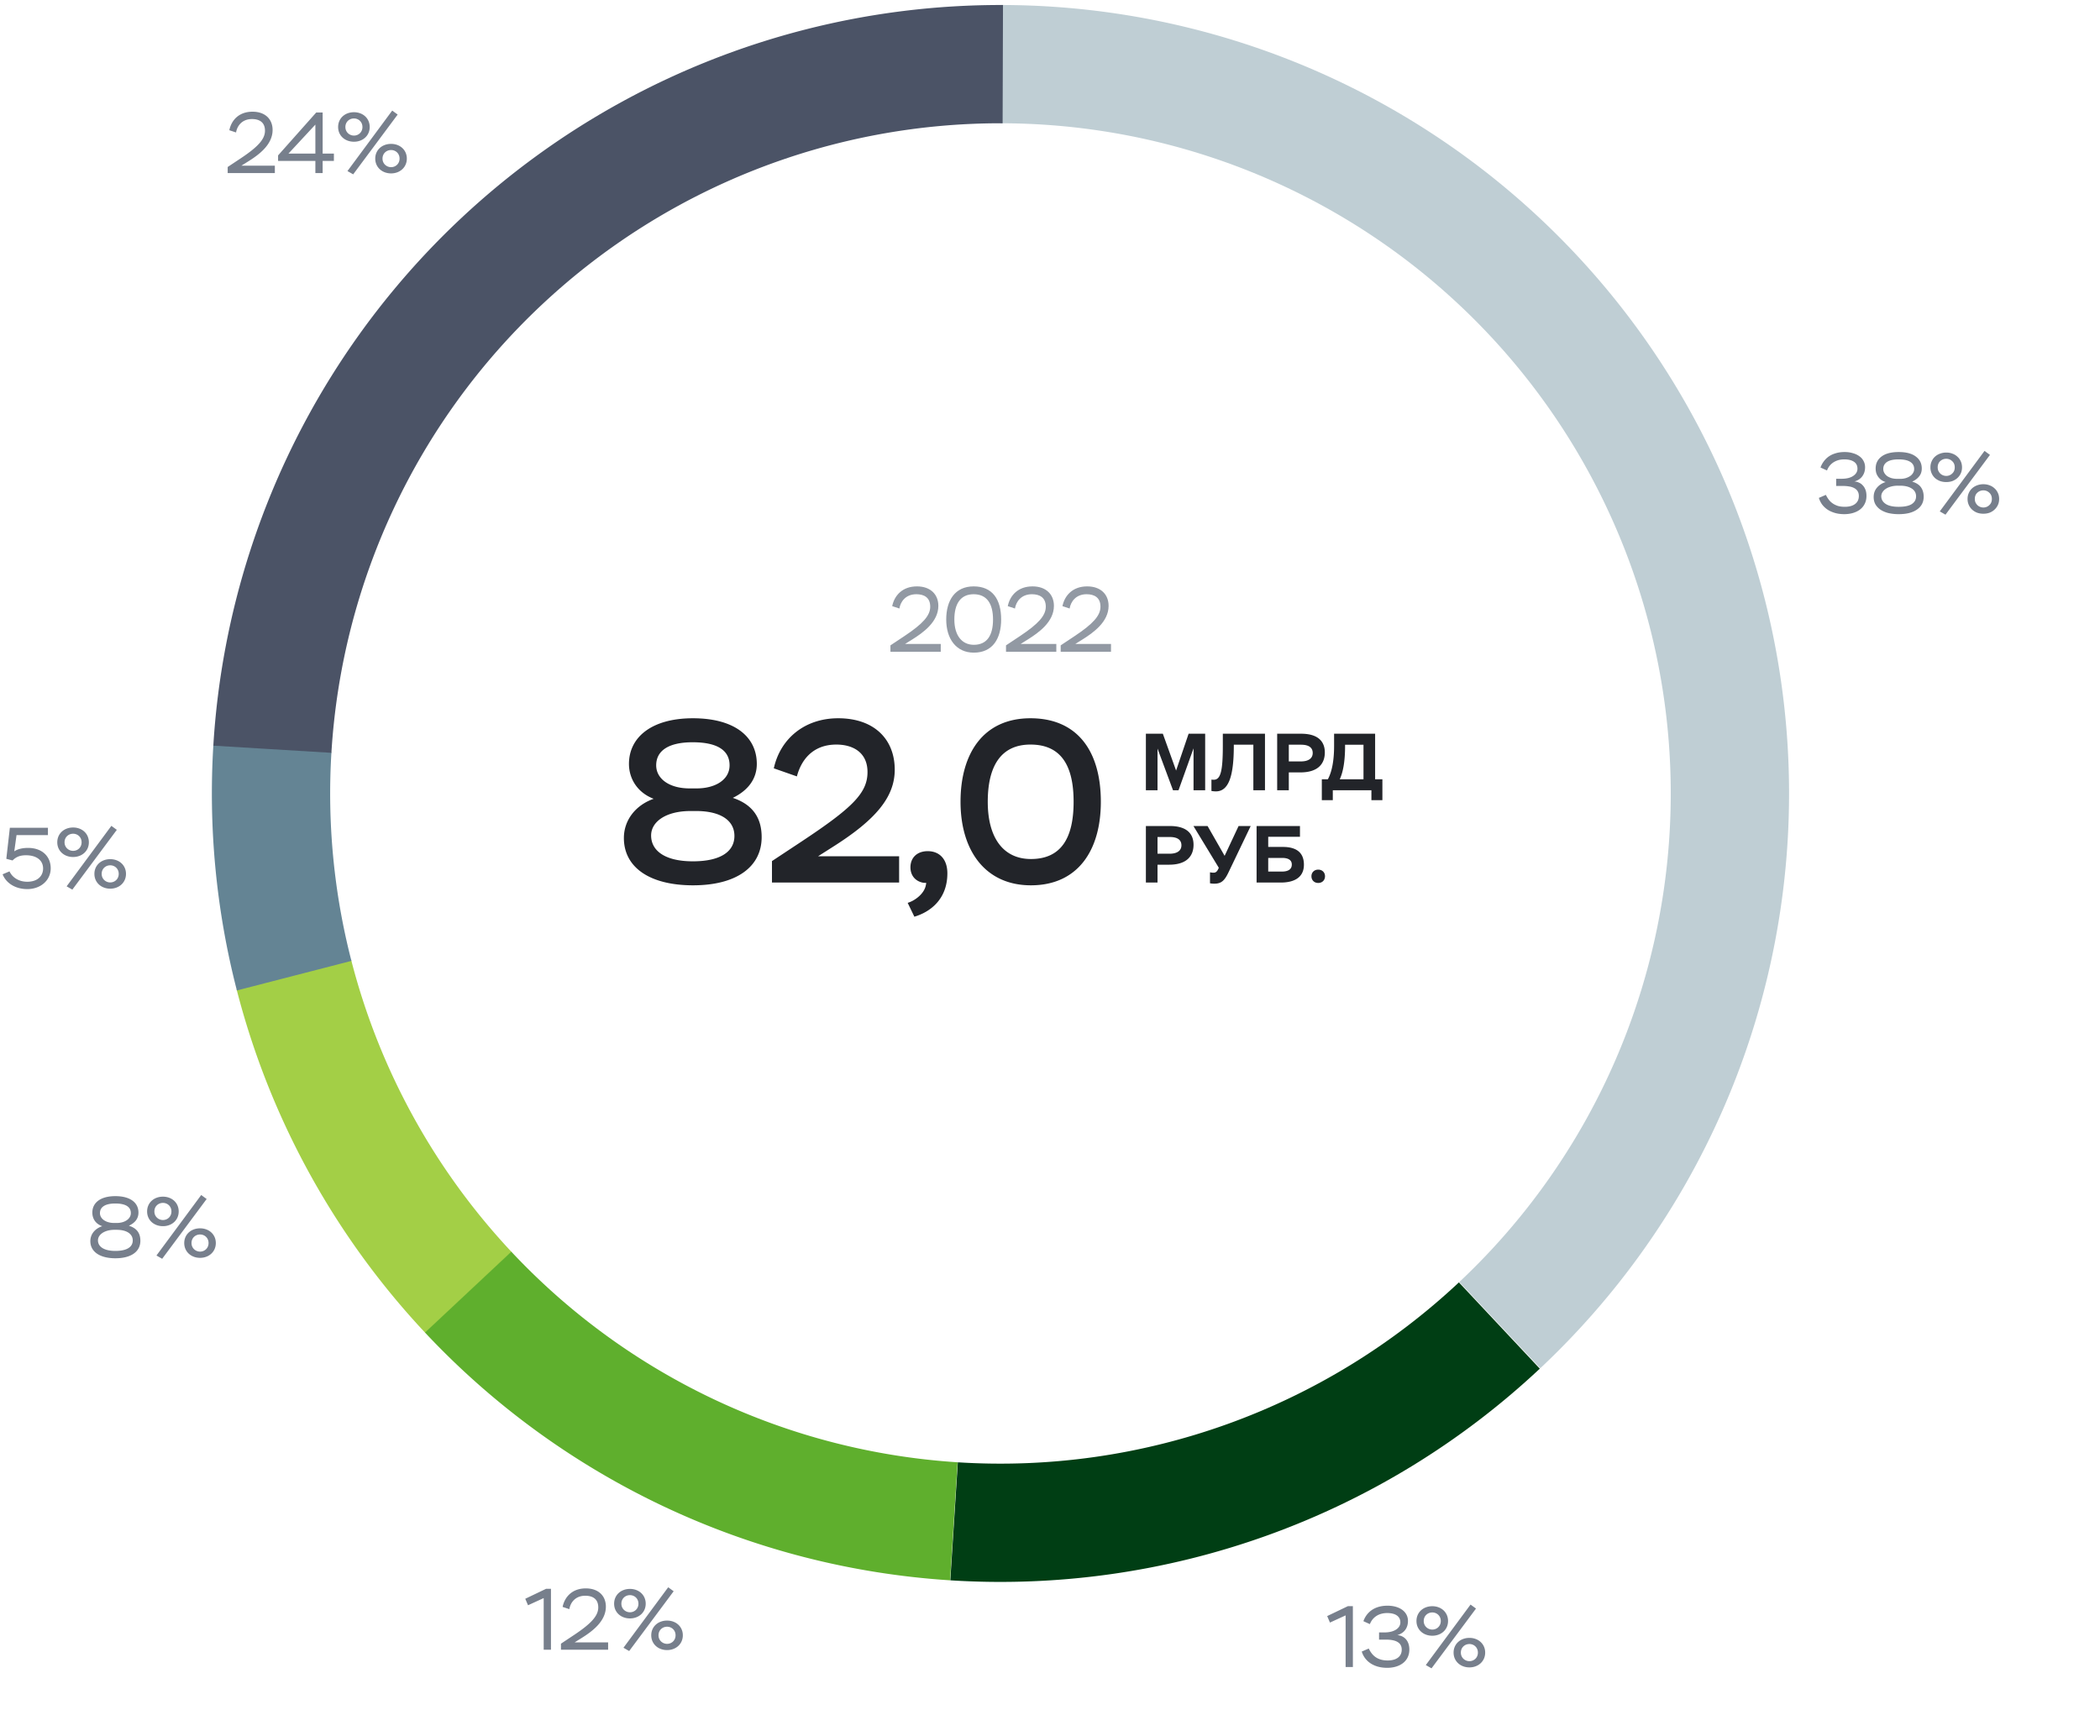
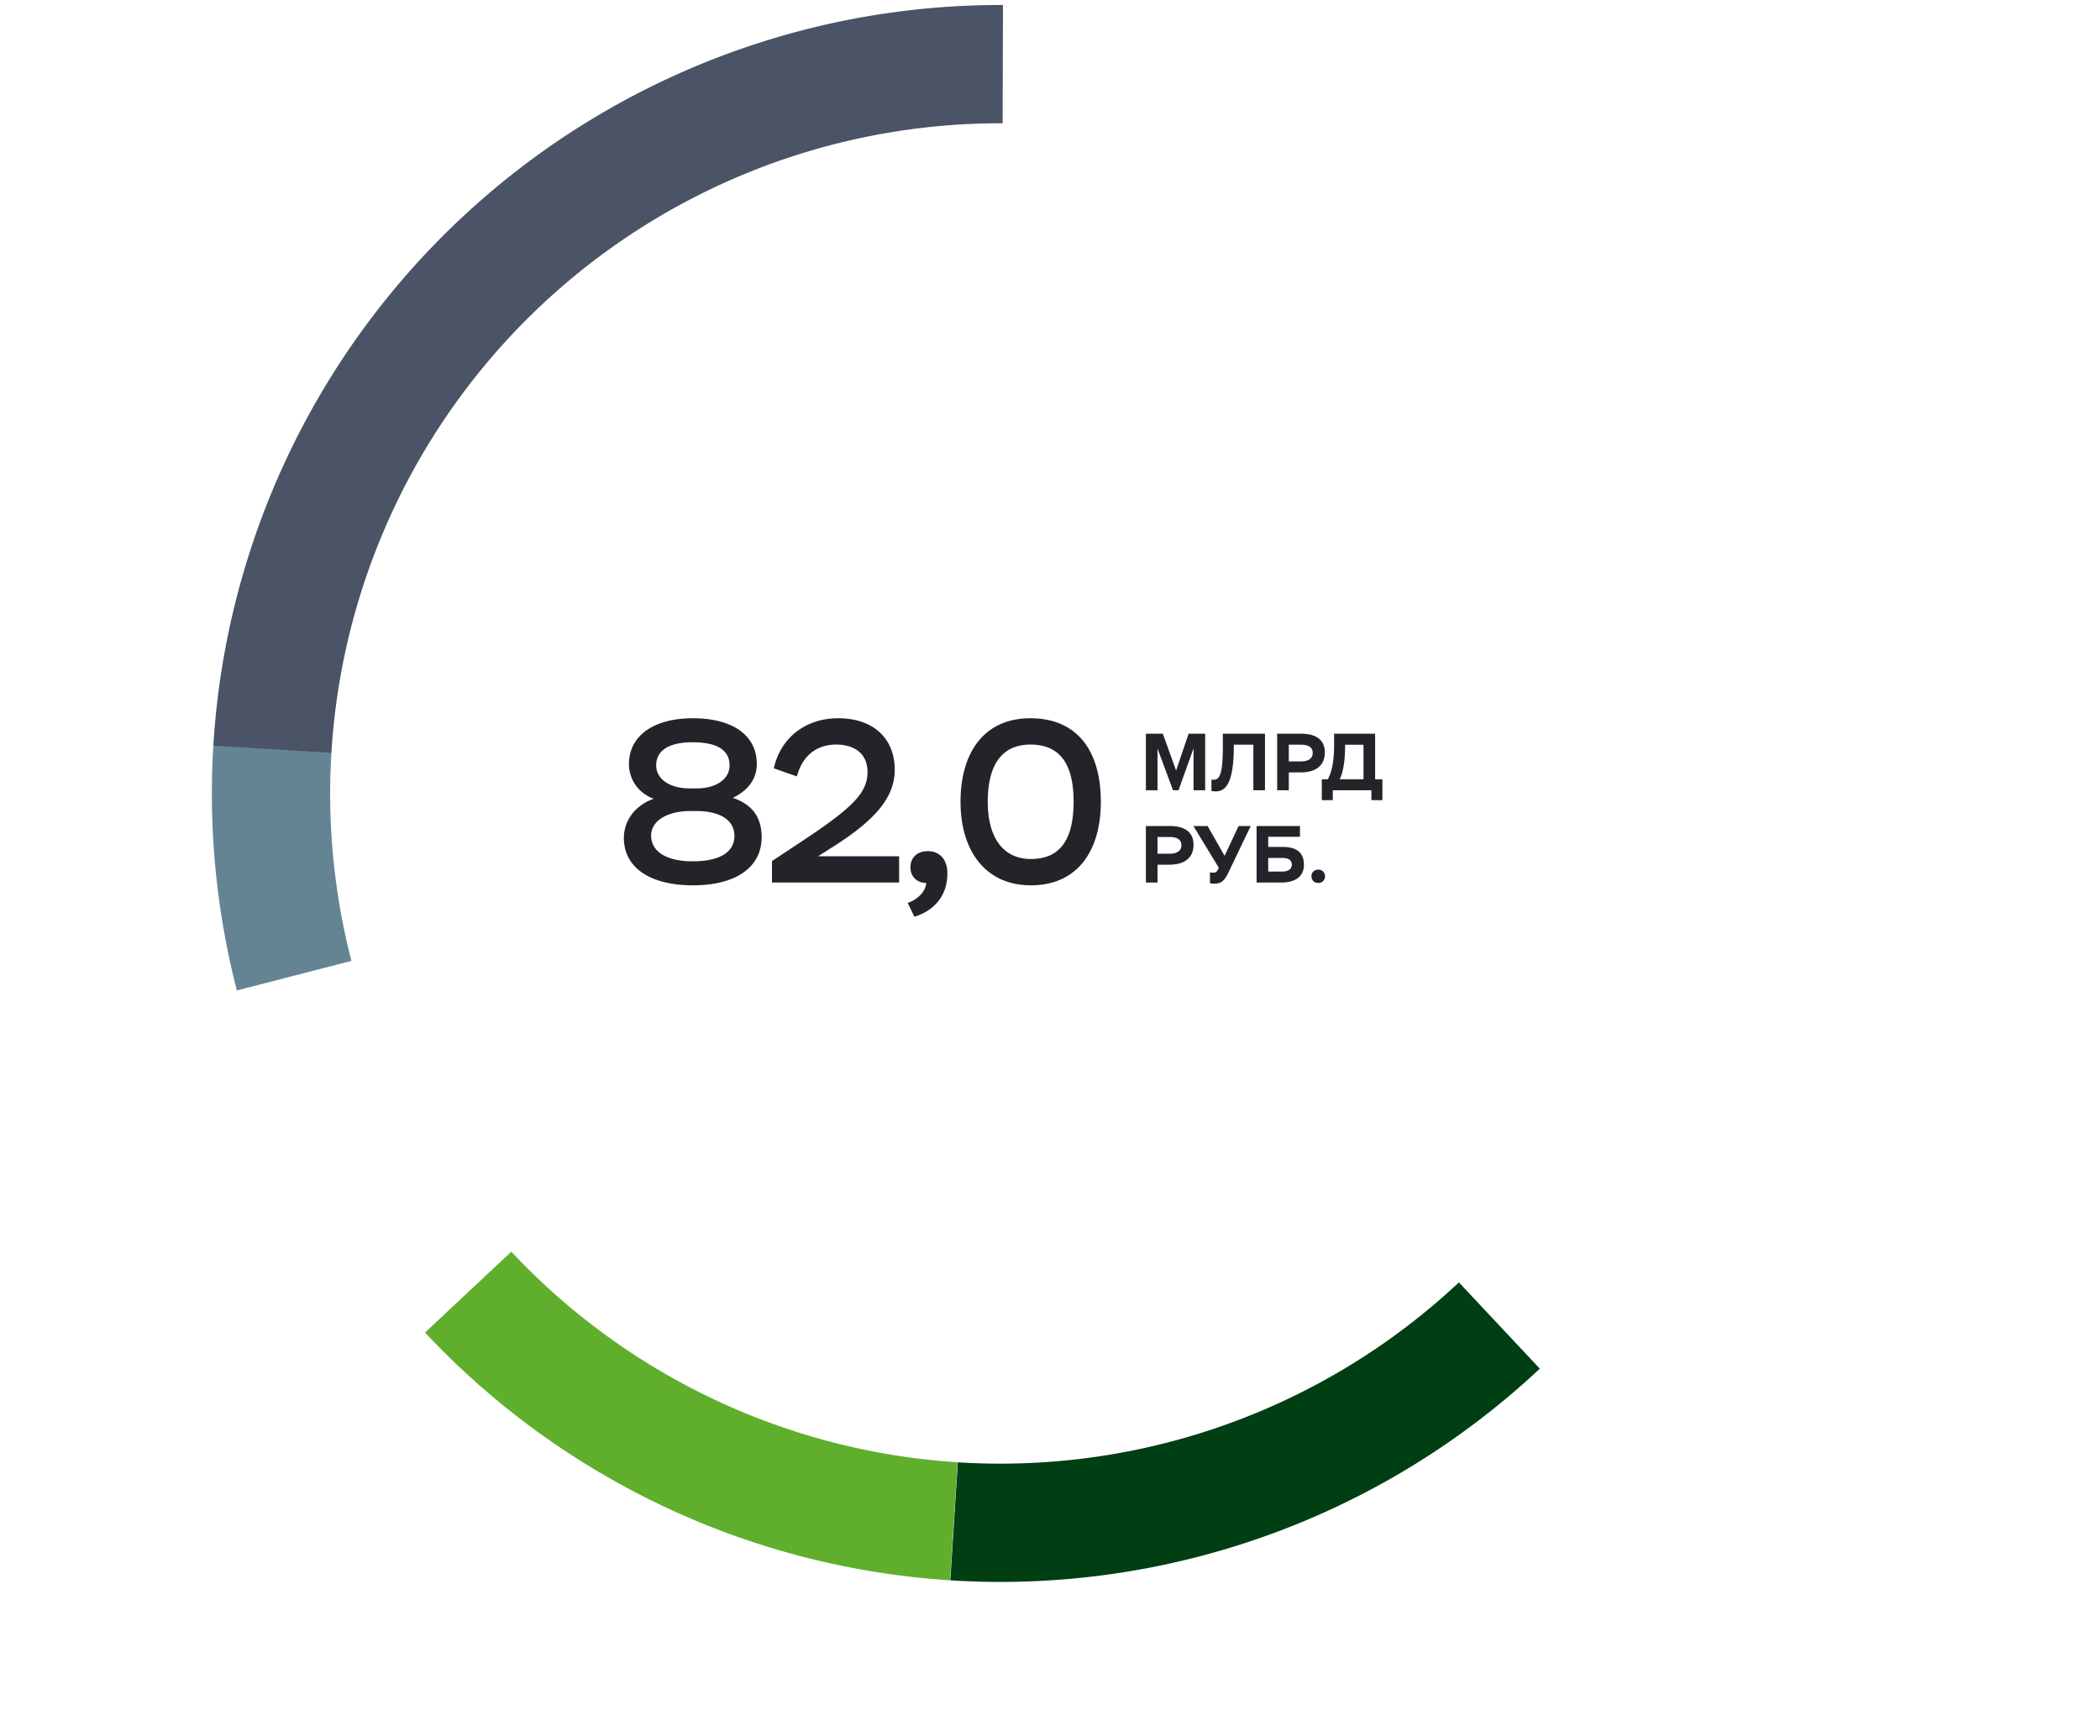
<svg xmlns="http://www.w3.org/2000/svg" width="364" height="301" viewBox="0 0 364 301" fill="none">
-   <path d="M155.895 105.496l-1.248-.416c.384-1.856 1.776-3.424 4.288-3.424 2.352 0 3.712 1.392 3.712 3.376 0 2.768-2.624 4.64-4.544 5.84l-1.232.768h6.192V113h-8.72v-1.12l2.432-1.616c3.2-2.128 4.464-3.552 4.464-5.088 0-1.584-1.056-2.16-2.4-2.16-1.904 0-2.768 1.344-2.944 2.48zm8.117 1.904c0-3.312 1.52-5.744 4.752-5.744 3.248 0 4.768 2.224 4.768 5.744 0 3.312-1.472 5.744-4.736 5.744-3.088 0-4.784-2.432-4.784-5.744zm1.408 0c0 2.72 1.28 4.384 3.376 4.384 2.304 0 3.328-1.664 3.328-4.384 0-2.736-1.056-4.384-3.36-4.384-2.288 0-3.344 1.696-3.344 4.384zm10.507-1.904l-1.248-.416c.384-1.856 1.776-3.424 4.288-3.424 2.352 0 3.712 1.392 3.712 3.376 0 2.768-2.624 4.64-4.544 5.84l-1.232.768h6.192V113h-8.72v-1.12l2.432-1.616c3.2-2.128 4.464-3.552 4.464-5.088 0-1.584-1.056-2.16-2.4-2.16-1.904 0-2.768 1.344-2.944 2.48zm9.477 0l-1.248-.416c.384-1.856 1.776-3.424 4.288-3.424 2.352 0 3.712 1.392 3.712 3.376 0 2.768-2.624 4.64-4.544 5.84l-1.232.768h6.192V113h-8.72v-1.12l2.432-1.616c3.2-2.128 4.464-3.552 4.464-5.088 0-1.584-1.056-2.16-2.4-2.16-1.904 0-2.768 1.344-2.944 2.48z" fill="#9299A3" />
  <path d="M119.54 136.68h1.2c3.28 0 5.72-1.52 5.72-4 0-2.52-2-4-6.4-4-4.2 0-6.32 1.48-6.32 4 0 2.28 2.2 4 5.8 4zm1.12 3.92h-.96c-4.32 0-6.84 1.88-6.84 4.24 0 2.64 2.4 4.48 7.24 4.48s7.2-1.72 7.2-4.4c0-2.72-2.44-4.32-6.64-4.32zm-.52 12.88c-7.6 0-12-3.16-12-8.2 0-3.08 2-5.68 5.16-6.8-2.92-1.12-4.28-3.6-4.28-6.04 0-4.68 4-7.92 11.08-7.92 7.28 0 11.08 3.24 11.08 7.92 0 2.6-1.52 4.6-4.16 5.88 3.6 1.2 5 3.64 5 6.8 0 5.24-4.48 8.36-11.88 8.36zm17.988-18.88l-4-1.4c1.12-5.12 5.32-8.68 11.16-8.68 6.24 0 9.8 3.64 9.8 8.92 0 4.76-3.32 8.68-10.64 13.32l-2.64 1.68h14.04V153h-22.04v-3.72l5.08-3.36c8.88-5.88 11.48-8.44 11.48-12.08 0-3.36-2.48-4.76-5.4-4.76-4.16 0-6.12 2.76-6.84 5.52zm20.363 24.32l-1.16-2.4c1.24-.36 2.92-1.6 3.16-3.12.04-.12.04-.24.04-.36-.2.04-.36 0-.48 0-1.36-.24-2.24-1.24-2.24-2.68 0-1.64 1.12-2.8 3-2.8 2.08 0 3.4 1.44 3.4 3.84 0 4.52-3 6.72-5.72 7.52zm8.001-19.92c0-8.44 4-14.48 12.12-14.48 8.16 0 12.2 5.72 12.2 14.48 0 8.44-4 14.48-12.12 14.48-7.92 0-12.2-6.04-12.2-14.48zm4.72 0c0 6.28 2.72 9.92 7.48 9.92 5.24 0 7.4-3.64 7.4-9.92 0-6.32-2.2-9.92-7.48-9.92-5.08 0-7.4 3.68-7.4 9.92zm27.408-2v-9.8h2.94l2.296 6.384 2.17-6.384h2.87v9.8h-2.016v-7.266L204.276 137h-.952l-2.688-7.224V137h-2.016zm18.628 0v-7.896h-3.388v.196c0 5.446-.966 7.896-3.108 7.896-.238 0-.532-.028-.77-.07v-1.974c.112.014.28.028.392.028 1.19 0 1.582-1.456 1.582-5.88v-2.1h7.308v9.8h-2.016zm6.145 0h-2.016v-9.8h4.144c3.318 0 4.116 1.694 4.116 3.248 0 1.834-1.05 3.458-4.256 3.458h-1.988V137zm2.114-7.896h-2.114v2.898h2.086c1.4 0 2.058-.588 2.058-1.456 0-.84-.546-1.442-2.03-1.442zm3.608 9.618v-3.626h1.05c.714-1.33 1.078-3.276 1.078-5.796v-2.1h7.112v7.896h1.26v3.626h-1.904V137h-6.692v1.722h-1.904zm4.032-9.618v.196c0 2.562-.308 4.466-.924 5.796h4.116v-5.992h-3.192zM200.636 153h-2.016v-9.8h4.144c3.318 0 4.116 1.694 4.116 3.248 0 1.834-1.05 3.458-4.256 3.458h-1.988V153zm2.114-7.896h-2.114v2.898h2.086c1.4 0 2.058-.588 2.058-1.456 0-.84-.546-1.442-2.03-1.442zm7.725 8.092a3.41 3.41 0 01-.742-.07v-1.904c.266.056.49.07.602.07.434 0 .658-.21.924-.854l-4.396-7.238h2.45l2.954 5.166 2.422-5.166h2.1l-3.836 8.008c-.714 1.498-1.274 1.988-2.478 1.988zm14.852-9.996v1.862h-5.502v1.764h2.548c2.506 0 3.64 1.12 3.64 3.08 0 2.142-1.582 3.094-4.018 3.094h-4.186v-9.8h7.518zm-3.094 5.53h-2.408v2.366h2.366c1.05 0 1.722-.364 1.722-1.218 0-.756-.574-1.148-1.68-1.148zm5.084 3.178c0-.658.476-1.148 1.176-1.148s1.176.49 1.176 1.148c0 .672-.476 1.162-1.176 1.162s-1.176-.49-1.176-1.162z" fill="#222429" />
-   <path d="M173.414.867a136.687 136.687 0 0193.57 236.33l-14.036-14.946a116.186 116.186 0 00-79.534-200.88V.866z" fill="#BFCED4" />
  <path d="M266.902 237.273a136.678 136.678 0 01-102.182 36.694l1.304-20.461a116.2 116.2 0 0086.855-31.19l14.023 14.957z" fill="#003E14" />
-   <path d="M73.734 231.084a136.685 136.685 0 01-32.728-59.59l19.861-5.091a116.19 116.19 0 0027.819 50.652l-14.952 14.029z" fill="#A3CF46" />
  <path d="M41.06 171.704a136.693 136.693 0 01-4.075-42.571l20.465 1.263a116.185 116.185 0 003.463 36.185l-19.853 5.123z" fill="#648494" />
  <path d="M36.977 129.268A136.689 136.689 0 01173.852.868l-.065 20.503a116.186 116.186 0 00-116.344 109.14l-20.466-1.243z" fill="#4B5366" />
  <path d="M164.677 273.965a136.694 136.694 0 01-91.01-42.952l14.962-14.019a116.186 116.186 0 0077.359 36.509l-1.311 20.462z" fill="#5FAF2D" />
-   <path d="M315.555 81.05c.14-.39.33-.745.57-1.065.24-.33.53-.615.87-.855.35-.24.75-.425 1.2-.555.46-.14.975-.21 1.545-.21.51 0 .98.065 1.41.195.44.12.815.295 1.125.525.32.22.565.495.735.825.18.33.27.695.27 1.095 0 .61-.16 1.13-.48 1.56-.31.43-.765.73-1.365.9.26.02.515.085.765.195.25.1.47.255.66.465.2.2.36.455.48.765.12.3.18.66.18 1.08 0 .51-.1.965-.3 1.365-.19.39-.46.72-.81.99-.34.26-.745.46-1.215.6-.47.14-.975.21-1.515.21-.59 0-1.13-.07-1.62-.21-.48-.14-.905-.33-1.275-.57a3.992 3.992 0 01-.945-.885c-.25-.35-.44-.735-.57-1.155l1.215-.525c.13.27.285.53.465.78.18.25.4.47.66.66.26.19.565.345.915.465.35.11.765.165 1.245.165.75 0 1.34-.16 1.77-.48.44-.33.66-.795.66-1.395 0-.33-.07-.605-.21-.825-.14-.23-.335-.41-.585-.54a2.56 2.56 0 00-.885-.285c-.33-.06-.69-.09-1.08-.09h-1.17V83h.93c.87 0 1.545-.165 2.025-.495.49-.33.735-.745.735-1.245 0-.54-.205-.945-.615-1.215-.41-.27-.965-.405-1.665-.405-.43 0-.81.055-1.14.165-.33.11-.62.255-.87.435-.24.18-.445.385-.615.615-.16.23-.285.465-.375.705l-1.125-.51zm13.803 1.965c.34 0 .655-.04.945-.12.3-.09.56-.21.78-.36.22-.15.39-.33.51-.54.13-.21.195-.44.195-.69 0-.54-.225-.95-.675-1.23-.44-.29-1.115-.435-2.025-.435-.88 0-1.545.145-1.995.435-.44.29-.66.7-.66 1.23 0 .24.06.465.18.675.12.21.285.395.495.555.22.15.48.27.78.36.31.08.645.12 1.005.12h.465zm-.405 1.185c-.42 0-.81.05-1.17.15-.35.09-.65.22-.9.39-.25.16-.445.355-.585.585-.14.22-.21.455-.21.705 0 .54.25.98.75 1.32.51.34 1.265.51 2.265.51 1.03 0 1.79-.16 2.28-.48.49-.33.735-.775.735-1.335 0-.59-.255-1.045-.765-1.365-.5-.32-1.175-.48-2.025-.48h-.375zm.165 4.935a7.77 7.77 0 01-1.815-.195 4.609 4.609 0 01-1.365-.585c-.37-.26-.66-.57-.87-.93-.2-.37-.3-.79-.3-1.26 0-.62.185-1.155.555-1.605.38-.46.885-.79 1.515-.99-.3-.1-.56-.23-.78-.39a2.416 2.416 0 01-.855-1.23c-.06-.24-.09-.485-.09-.735 0-.87.34-1.56 1.02-2.07.69-.52 1.68-.78 2.97-.78 1.3 0 2.29.26 2.97.78.69.51 1.035 1.2 1.035 2.07 0 .54-.15.995-.45 1.365-.29.37-.695.675-1.215.915.72.22 1.23.55 1.53.99.31.44.465.98.465 1.62 0 .48-.1.91-.3 1.29-.2.37-.49.685-.87.945-.37.26-.825.46-1.365.6-.53.13-1.125.195-1.785.195zm14.865-10.965l.945.69-7.71 10.365-.99-.57 7.755-10.485zm-9.375 2.85c0-.38.07-.725.21-1.035.14-.32.33-.59.57-.81.25-.23.54-.405.87-.525a3.04 3.04 0 011.095-.195c.39 0 .75.065 1.08.195.33.12.615.295.855.525.25.22.445.49.585.81.14.31.21.655.21 1.035 0 .38-.07.725-.21 1.035-.14.31-.335.58-.585.81-.24.22-.525.395-.855.525-.33.12-.69.18-1.08.18-.39 0-.755-.06-1.095-.18-.33-.13-.62-.305-.87-.525a2.486 2.486 0 01-.78-1.845zm1.26 0c0 .23.04.435.12.615.09.18.2.335.33.465a1.519 1.519 0 001.035.405c.39 0 .73-.135 1.02-.405.3-.27.45-.63.45-1.08 0-.45-.15-.81-.45-1.08-.29-.27-.63-.405-1.02-.405-.4 0-.75.135-1.05.405-.29.27-.435.63-.435 1.08zm5.175 5.475c0-.37.07-.71.21-1.02.14-.32.33-.59.57-.81.25-.23.54-.405.87-.525a3.04 3.04 0 011.095-.195c.39 0 .75.065 1.08.195.33.12.615.295.855.525.25.22.445.49.585.81.14.31.21.65.21 1.02 0 .38-.07.725-.21 1.035-.14.31-.335.58-.585.81-.24.23-.525.41-.855.54-.33.12-.69.18-1.08.18-.39 0-.755-.06-1.095-.18-.33-.13-.62-.31-.87-.54a2.486 2.486 0 01-.78-1.845zm1.26 0c0 .23.04.435.12.615.09.18.2.335.33.465a1.519 1.519 0 001.035.405c.39 0 .73-.135 1.02-.405.3-.27.45-.63.45-1.08 0-.45-.15-.81-.45-1.08-.29-.27-.63-.405-1.02-.405-.4 0-.75.135-1.05.405-.29.27-.435.63-.435 1.08zM91.045 277.165l3.6-1.725h.855V286h-1.26v-8.955l-2.715 1.245-.48-1.125zm7.643 1.8l-1.17-.39c.36-1.74 1.665-3.21 4.02-3.21 2.205 0 3.48 1.305 3.48 3.165 0 2.595-2.46 4.35-4.26 5.475l-1.155.72h5.805V286h-8.175v-1.05l2.28-1.515c3-1.995 4.185-3.33 4.185-4.77 0-1.485-.99-2.025-2.25-2.025-1.785 0-2.595 1.26-2.76 2.325zm9.38 6.69l7.755-10.485.945.69-7.71 10.365-.99-.57zm-1.62-7.635c0-1.515 1.185-2.565 2.745-2.565 1.545 0 2.73 1.05 2.73 2.565 0 1.5-1.185 2.55-2.73 2.55-1.56 0-2.745-1.05-2.745-2.55zm1.26 0c0 .9.72 1.485 1.485 1.485.78 0 1.47-.585 1.47-1.485 0-.9-.69-1.485-1.47-1.485-.795 0-1.485.585-1.485 1.485zm5.175 5.475c0-1.5 1.185-2.55 2.745-2.55 1.545 0 2.73 1.05 2.73 2.55 0 1.5-1.185 2.565-2.73 2.565-1.56 0-2.745-1.065-2.745-2.565zm1.26 0c0 .9.72 1.485 1.485 1.485.78 0 1.47-.585 1.47-1.485 0-.9-.69-1.485-1.47-1.485-.795 0-1.485.585-1.485 1.485zm-94.358-71.48h.465c1.365 0 2.43-.705 2.43-1.71 0-1.065-.885-1.665-2.7-1.665-1.755 0-2.655.615-2.655 1.665 0 .975 1.005 1.71 2.46 1.71zm.435 1.185h-.375c-1.695 0-2.865.81-2.865 1.83 0 1.08 1.02 1.83 3.015 1.83 2.04 0 3.015-.705 3.015-1.815 0-1.17-1.11-1.845-2.79-1.845zm-.21 4.935c-2.67 0-4.35-1.11-4.35-2.97 0-1.23.825-2.19 2.07-2.595-1.215-.405-1.725-1.365-1.725-2.355 0-1.725 1.425-2.85 3.99-2.85 2.58 0 4.005 1.125 4.005 2.85 0 1.065-.63 1.8-1.665 2.28 1.425.435 1.995 1.335 1.995 2.61 0 1.92-1.665 3.03-4.32 3.03zm7.11-.48l7.755-10.485.945.69-7.71 10.365-.99-.57zm-1.62-7.635c0-1.515 1.185-2.565 2.745-2.565 1.545 0 2.73 1.05 2.73 2.565 0 1.5-1.185 2.55-2.73 2.55-1.56 0-2.745-1.05-2.745-2.55zm1.26 0c0 .9.72 1.485 1.485 1.485.78 0 1.47-.585 1.47-1.485 0-.9-.69-1.485-1.47-1.485-.795 0-1.485.585-1.485 1.485zm5.175 5.475c0-1.5 1.185-2.55 2.745-2.55 1.545 0 2.73 1.05 2.73 2.55 0 1.5-1.185 2.565-2.73 2.565-1.56 0-2.745-1.065-2.745-2.565zm1.26 0c0 .9.72 1.485 1.485 1.485.78 0 1.47-.585 1.47-1.485 0-.9-.69-1.485-1.47-1.485-.795 0-1.485.585-1.485 1.485zm-32.1-66.61l.615-5.385h6.6v1.275H2.865l-.39 2.82c.45-.33 1.26-.6 2.385-.6 2.52 0 3.93 1.545 3.93 3.525 0 2.1-1.74 3.615-4.065 3.615-1.905 0-3.6-.9-4.275-2.565l1.2-.51c.405.915 1.455 1.8 3.075 1.8 1.86 0 2.745-1.065 2.745-2.295 0-1.41-1.125-2.295-2.97-2.295-1.05 0-1.71.285-2.325.9l-1.08-.285zm10.454 4.77l7.755-10.485.945.69-7.71 10.365-.99-.57zm-1.62-7.635c0-1.515 1.185-2.565 2.745-2.565 1.545 0 2.73 1.05 2.73 2.565 0 1.5-1.185 2.55-2.73 2.55-1.56 0-2.745-1.05-2.745-2.55zm1.26 0c0 .9.72 1.485 1.485 1.485.78 0 1.47-.585 1.47-1.485 0-.9-.69-1.485-1.47-1.485-.795 0-1.485.585-1.485 1.485zm5.175 5.475c0-1.5 1.185-2.55 2.745-2.55 1.545 0 2.73 1.05 2.73 2.55 0 1.5-1.185 2.565-2.73 2.565-1.56 0-2.745-1.065-2.745-2.565zm1.26 0c0 .9.72 1.485 1.485 1.485.78 0 1.47-.585 1.47-1.485 0-.9-.69-1.485-1.47-1.485-.795 0-1.485.585-1.485 1.485zm212.421 128.67l3.6-1.725h.855V289h-1.26v-8.955l-2.715 1.245-.48-1.125zm7.403 1.395l-1.125-.51c.555-1.545 1.905-2.685 4.185-2.685 2.055 0 3.54 1.02 3.54 2.64 0 1.215-.645 2.115-1.845 2.46 1.035.075 2.085.825 2.085 2.505 0 2.04-1.665 3.165-3.84 3.165-2.355 0-3.9-1.155-4.41-2.82l1.215-.525c.525 1.095 1.38 2.07 3.285 2.07 1.5 0 2.43-.675 2.43-1.875 0-1.335-1.2-1.74-2.76-1.74h-1.17V283h.93c1.725 0 2.76-.75 2.76-1.74 0-1.065-.885-1.62-2.28-1.62-1.71 0-2.64.96-3 1.92zm9.693 7.095l7.755-10.485.945.69-7.71 10.365-.99-.57zm-1.62-7.635c0-1.515 1.185-2.565 2.745-2.565 1.545 0 2.73 1.05 2.73 2.565 0 1.5-1.185 2.55-2.73 2.55-1.56 0-2.745-1.05-2.745-2.55zm1.26 0c0 .9.72 1.485 1.485 1.485.78 0 1.47-.585 1.47-1.485 0-.9-.69-1.485-1.47-1.485-.795 0-1.485.585-1.485 1.485zm5.175 5.475c0-1.5 1.185-2.55 2.745-2.55 1.545 0 2.73 1.05 2.73 2.55 0 1.5-1.185 2.565-2.73 2.565-1.56 0-2.745-1.065-2.745-2.565zm1.26 0c0 .9.72 1.485 1.485 1.485.78 0 1.47-.585 1.47-1.485 0-.9-.69-1.485-1.47-1.485-.795 0-1.485.585-1.485 1.485zM40.92 22.965l-1.17-.39c.36-1.74 1.665-3.21 4.02-3.21 2.205 0 3.48 1.305 3.48 3.165 0 2.595-2.46 4.35-4.26 5.475l-1.155.72h5.805V30h-8.175v-1.05l2.28-1.515c3-1.995 4.185-3.33 4.185-4.77 0-1.485-.99-2.025-2.25-2.025-1.785 0-2.595 1.26-2.76 2.325zM54.665 30v-2.1H48.2v-.96l6.615-7.44h1.11v7.125h1.95V27.9h-1.95V30h-1.26zM50 26.625h4.665V21.6L50 26.625zm10.228 3.03l7.755-10.485.945.69-7.71 10.365-.99-.57zm-1.62-7.635c0-1.515 1.185-2.565 2.745-2.565 1.545 0 2.73 1.05 2.73 2.565 0 1.5-1.185 2.55-2.73 2.55-1.56 0-2.745-1.05-2.745-2.55zm1.26 0c0 .9.72 1.485 1.485 1.485.78 0 1.47-.585 1.47-1.485 0-.9-.69-1.485-1.47-1.485-.795 0-1.485.585-1.485 1.485zm5.175 5.475c0-1.5 1.185-2.55 2.745-2.55 1.545 0 2.73 1.05 2.73 2.55 0 1.5-1.185 2.565-2.73 2.565-1.56 0-2.745-1.065-2.745-2.565zm1.26 0c0 .9.72 1.485 1.485 1.485.78 0 1.47-.585 1.47-1.485 0-.9-.69-1.485-1.47-1.485-.795 0-1.485.585-1.485 1.485z" fill="#777F8C" />
</svg>